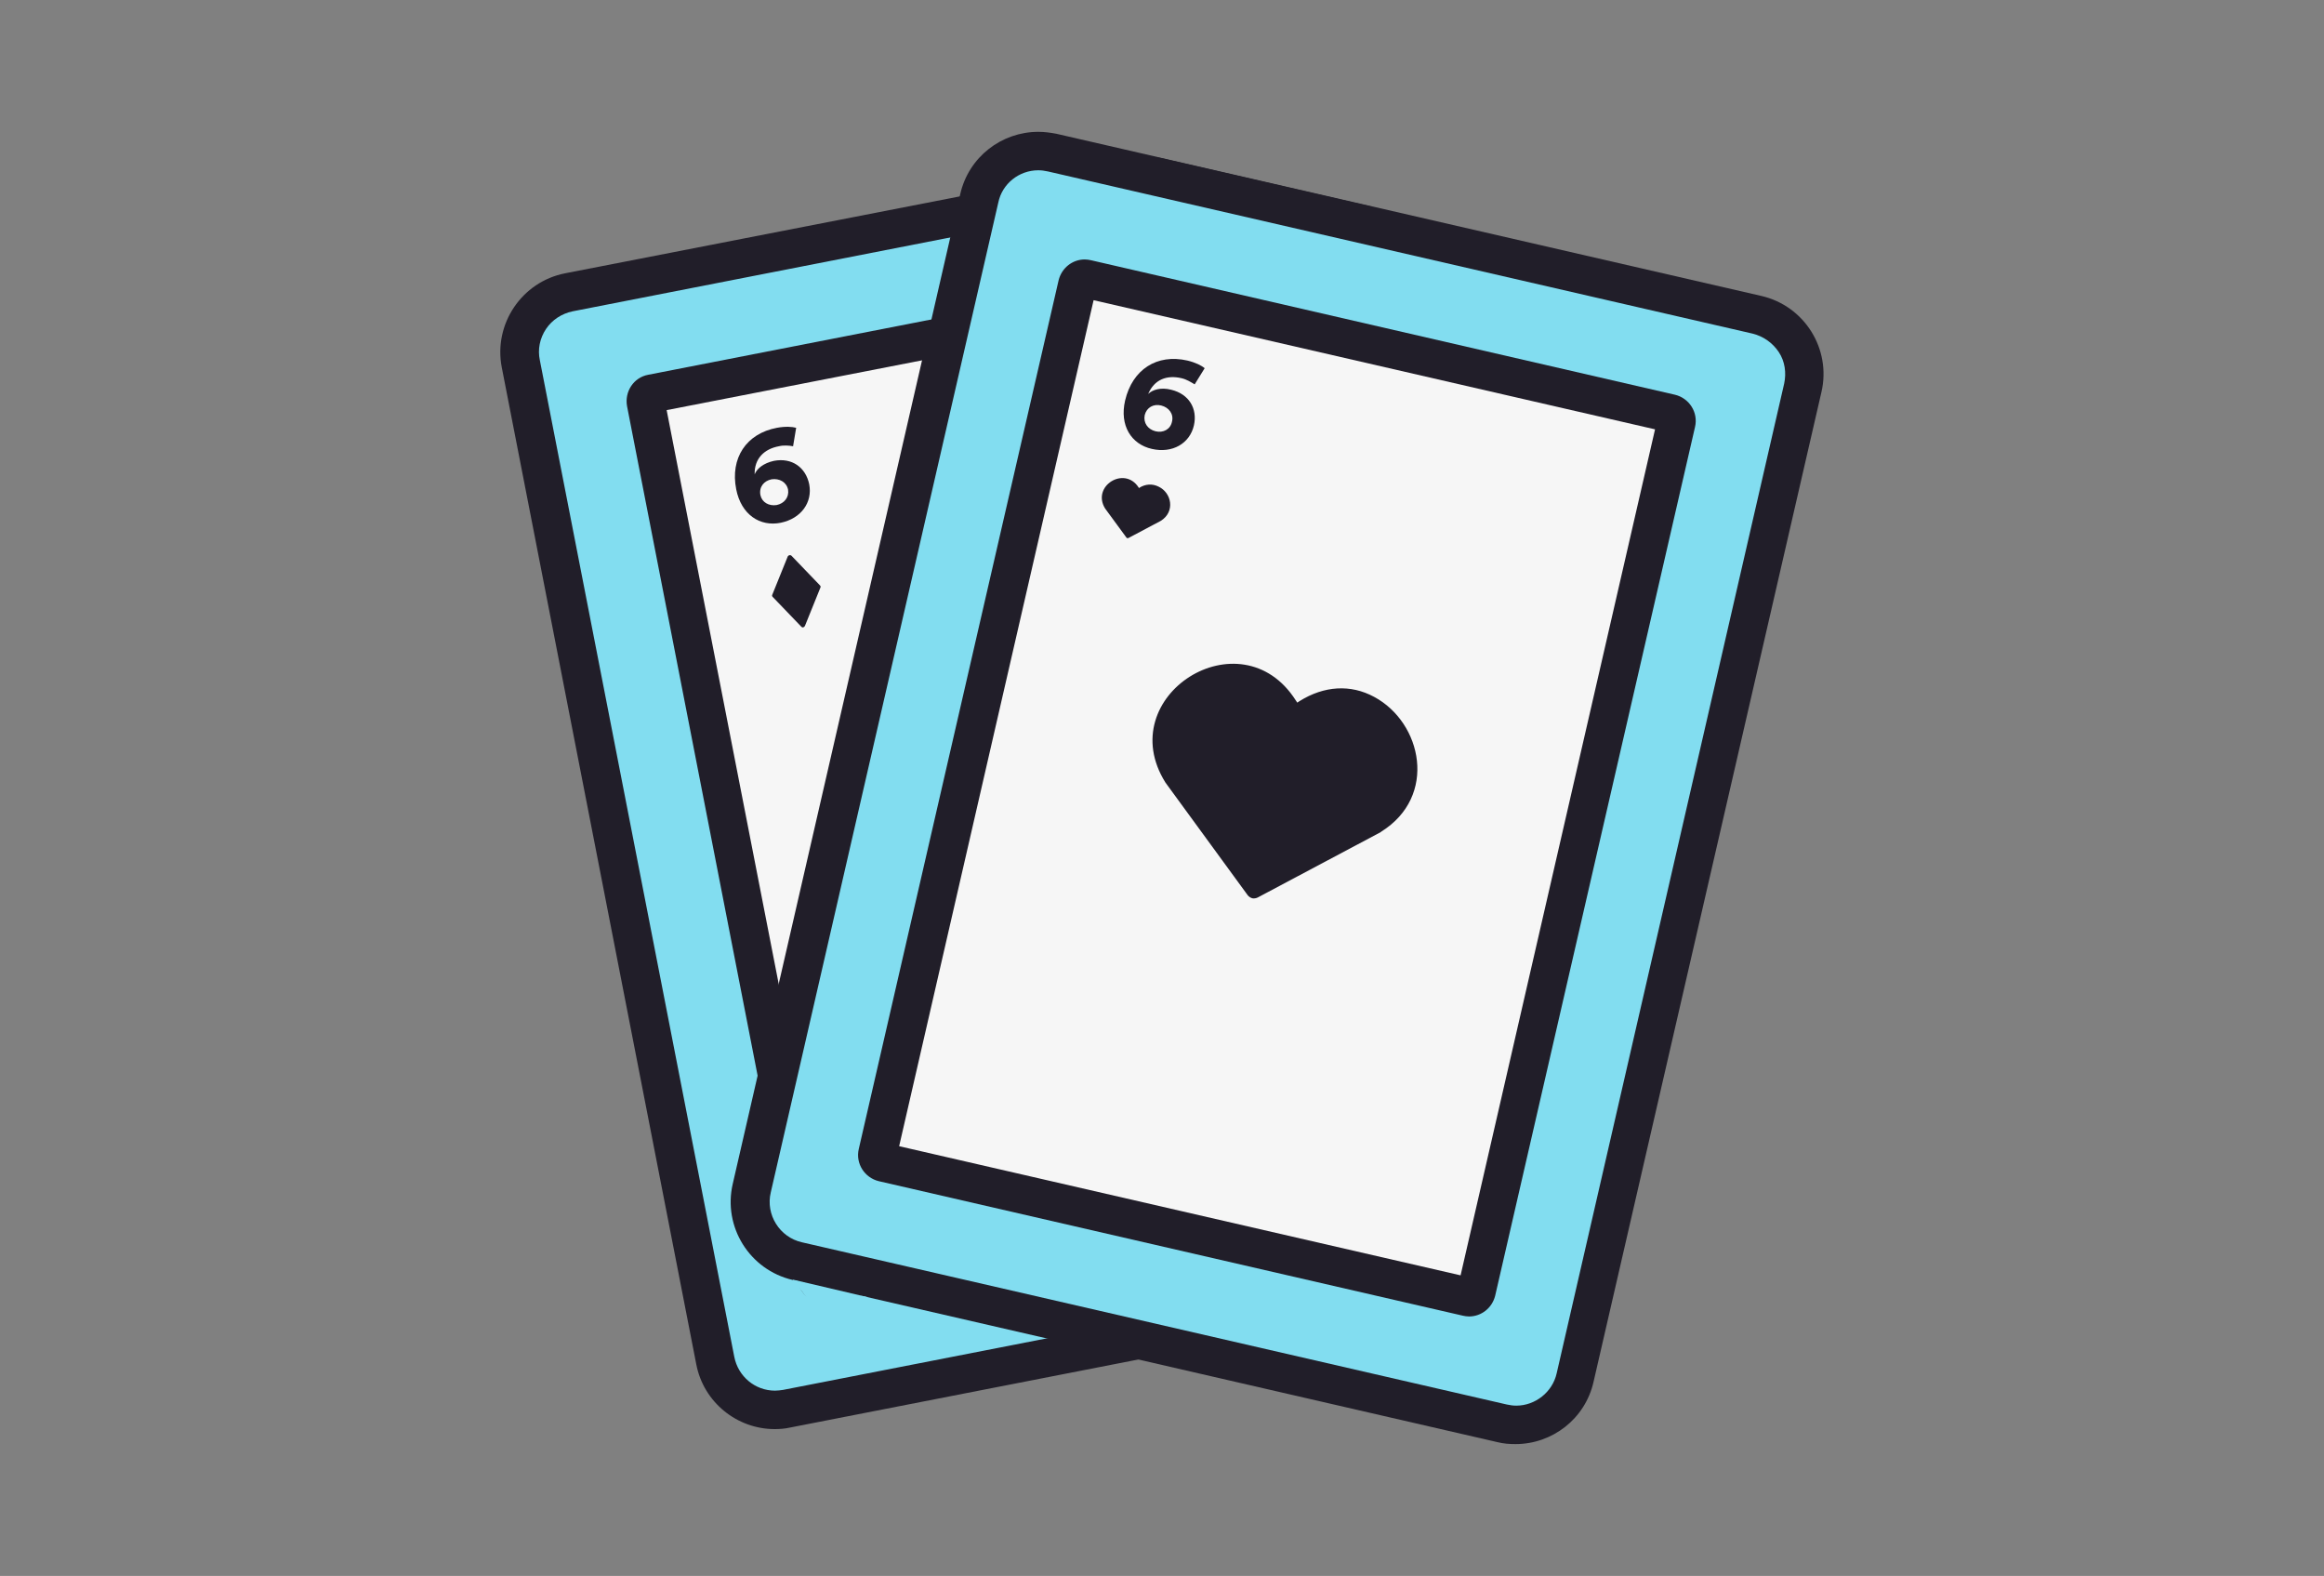
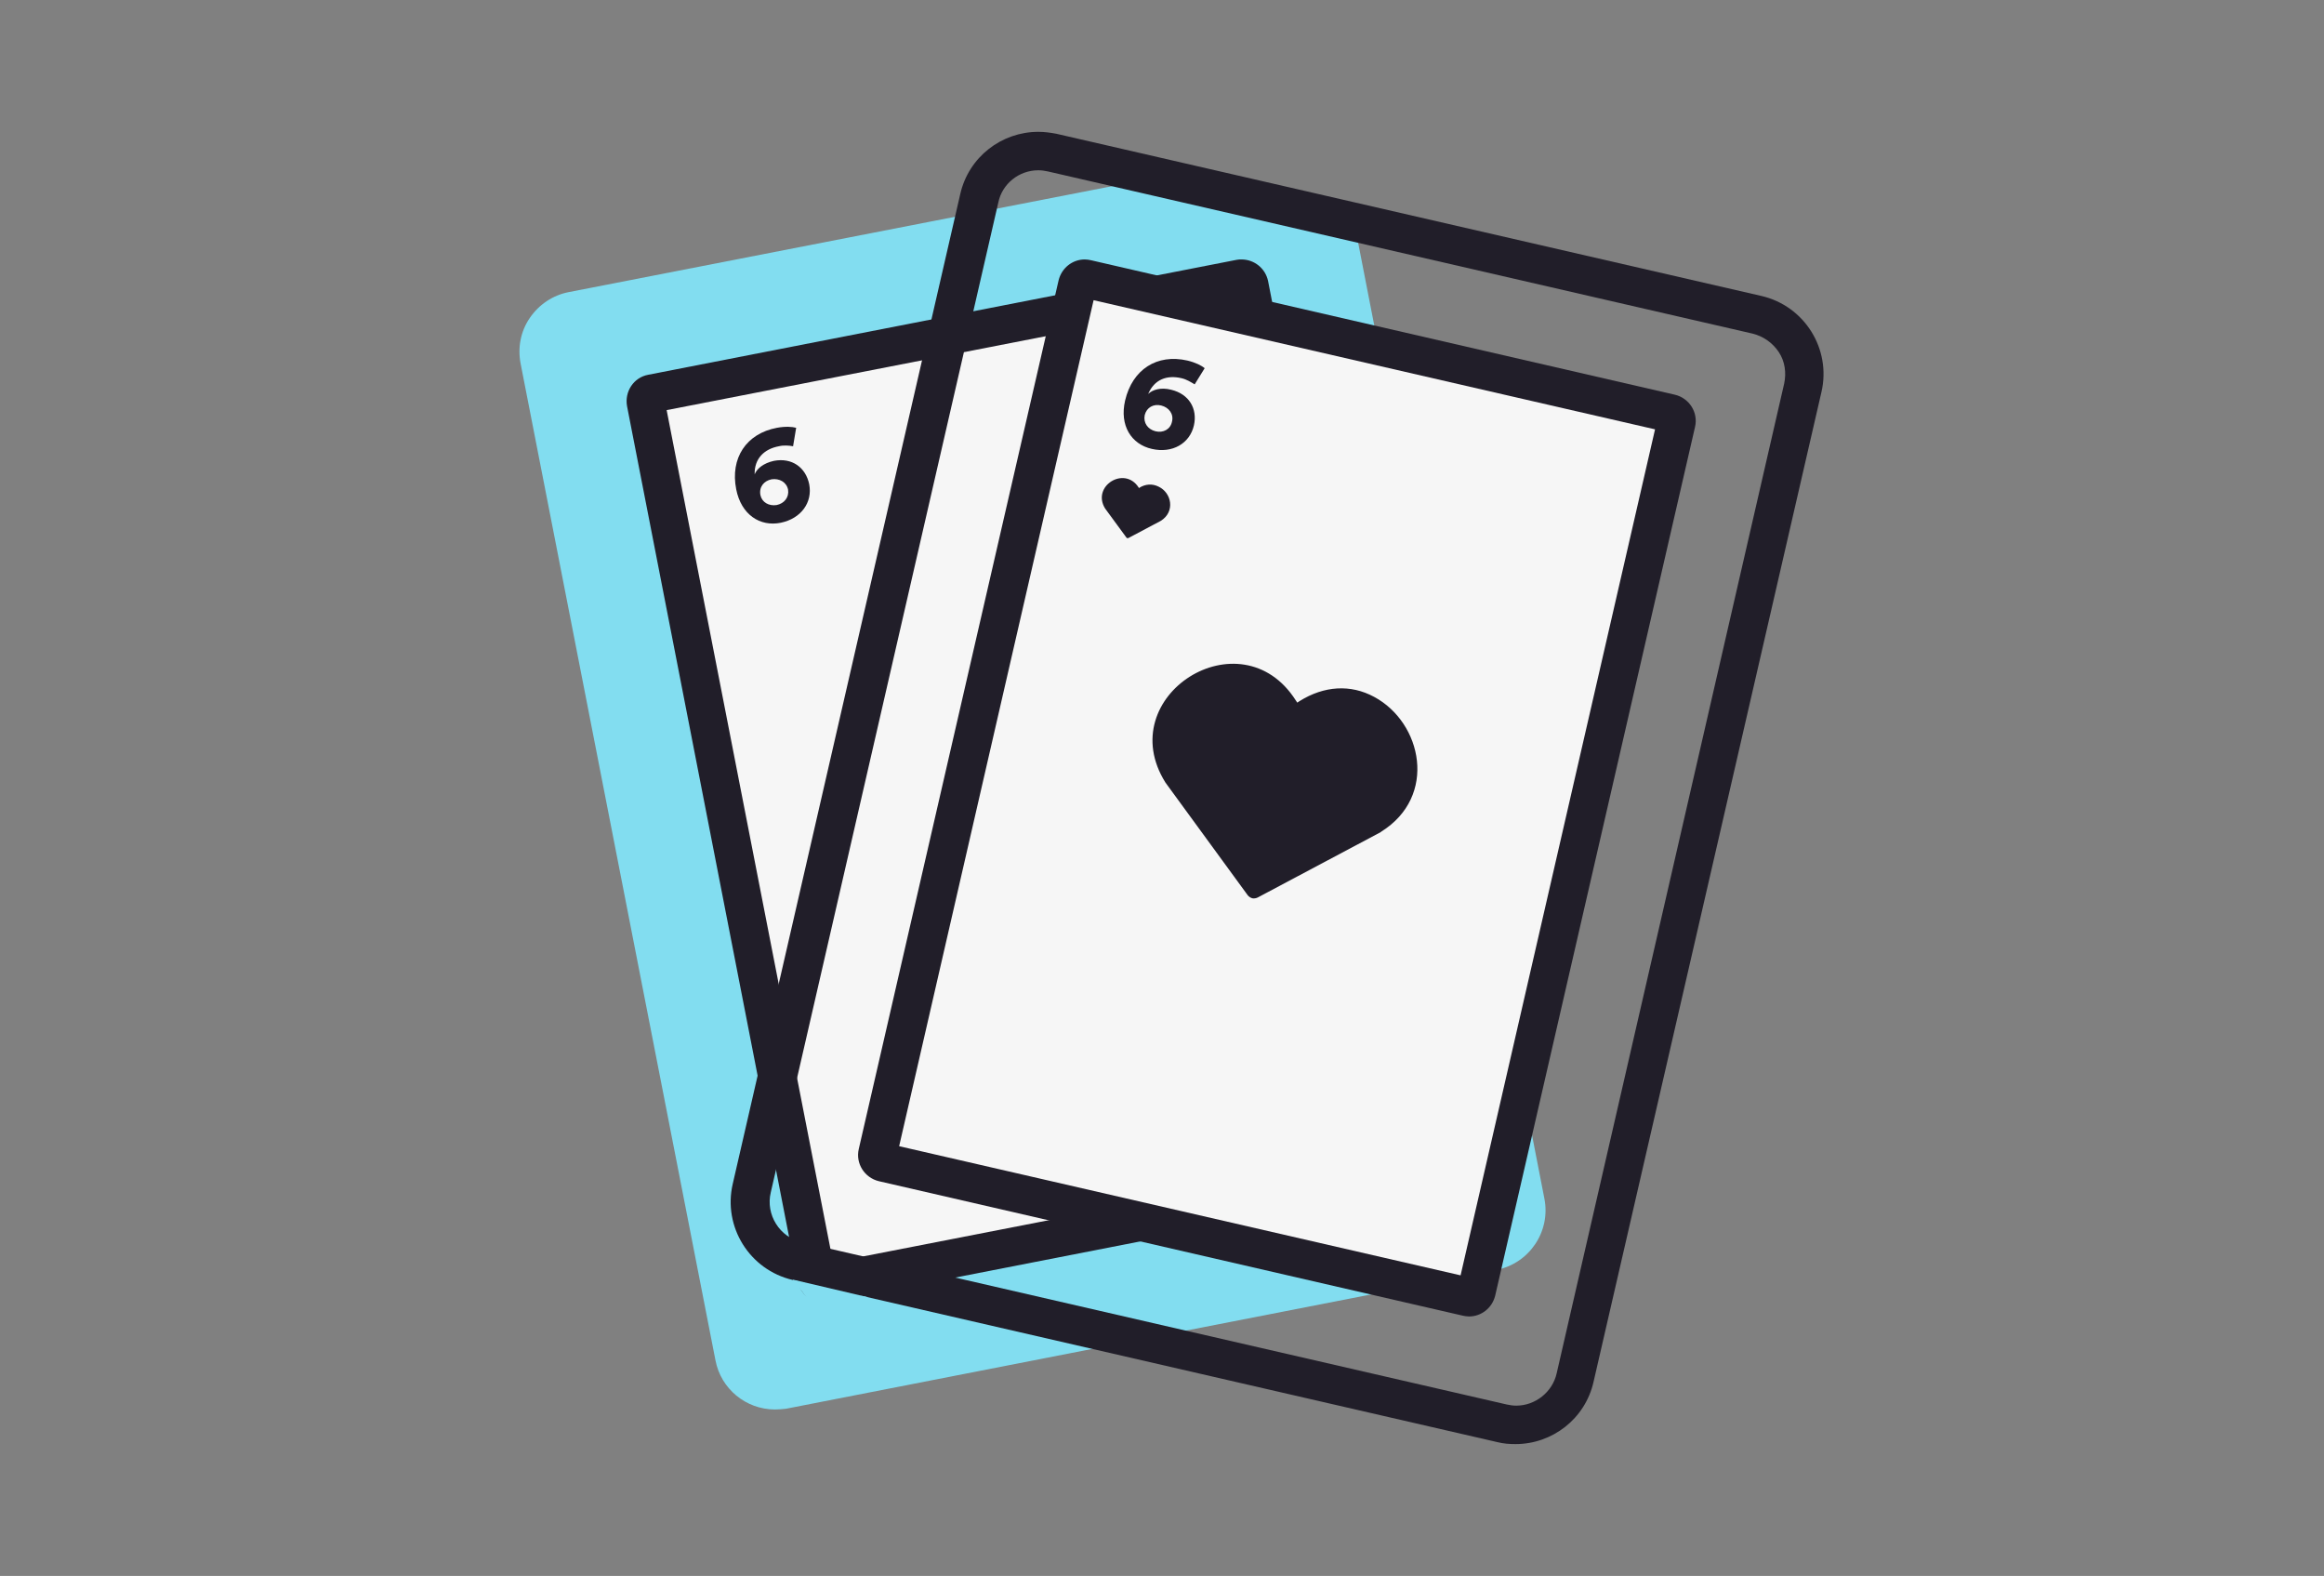
<svg xmlns="http://www.w3.org/2000/svg" width="236" height="160" viewBox="0 0 236 160" fill="none">
  <rect x="0" y="0" width="236" height="160" fill="#808080" stroke="none" />
  <path d="M78.702 143.102C75.737 143.102 73.2 140.995 72.654 138.107L52.868 36.917C52.556 35.278 52.868 33.639 53.805 32.273C54.742 30.907 56.146 29.971 57.746 29.659L117.61 17.99L137.512 22.556L156.829 121.678C157.493 125.034 155.307 128.273 151.951 128.937L79.834 143.024C79.483 143.063 79.093 143.102 78.702 143.102Z" fill="#82DDF0" />
-   <path d="M117.61 19.98L135.873 24.195L154.956 122.068C155.151 123.161 154.956 124.293 154.332 125.229C153.707 126.166 152.732 126.79 151.639 127.024L79.522 141.112C79.249 141.151 78.976 141.19 78.703 141.19C76.673 141.19 74.956 139.746 74.566 137.756L54.82 36.566C54.585 35.473 54.82 34.342 55.444 33.405C56.068 32.468 57.044 31.844 58.137 31.61L117.61 19.98ZM117.688 16L57.395 27.746C52.985 28.605 50.098 32.898 50.956 37.307L70.703 138.498C71.444 142.4 74.878 145.093 78.663 145.093C79.171 145.093 79.717 145.054 80.224 144.937L152.342 130.849C156.751 129.99 159.639 125.737 158.781 121.288L139.19 20.956L117.688 16Z" fill="#211E29" />
  <path d="M83.659 130.302C83.307 130.302 82.956 130.029 82.917 129.678L65.59 40.859C65.551 40.585 65.629 40.39 65.707 40.273C65.785 40.156 65.942 40 66.215 39.961L125.961 28.293C126 28.293 126.078 28.293 126.117 28.293C126.468 28.293 126.82 28.566 126.859 28.917L144.185 117.737C144.264 118.166 143.99 118.556 143.561 118.634L83.815 130.302C83.776 130.302 83.737 130.302 83.659 130.302Z" fill="#F6F6F6" />
  <path d="M125.142 30.439L142.039 116.956L84.595 128.156L67.698 41.639L125.142 30.439ZM126.078 26.342C125.922 26.342 125.727 26.342 125.571 26.381L65.825 38.049C64.341 38.322 63.405 39.766 63.678 41.249L81.005 130.068C81.239 131.356 82.41 132.254 83.659 132.254C83.815 132.254 84.01 132.254 84.166 132.215L143.912 120.546C145.395 120.273 146.332 118.829 146.059 117.346L128.771 28.527C128.498 27.239 127.366 26.342 126.078 26.342Z" fill="#211E29" />
-   <path d="M116.322 79.063C116.322 79.063 116.322 79.102 116.283 79.102L107.542 90.224C107.424 90.38 107.229 90.459 107.073 90.498C106.917 90.537 106.683 90.498 106.527 90.419L94.273 83.395C85.688 77.619 94.312 64.702 102.976 70.4L103.21 70.556L103.366 70.322C105.005 67.902 107.385 66.654 110.078 66.849C115.659 67.278 120.146 73.444 116.322 79.063Z" fill="#211E29" />
-   <path d="M80.537 45.307C80.107 45.229 79.561 45.19 79.093 45.307C77.61 45.58 76.595 46.556 76.634 48.156C76.868 47.571 77.532 47.024 78.585 46.79C80.419 46.439 81.824 47.453 82.176 49.171C82.527 51.005 81.356 52.644 79.288 53.073C77.18 53.502 75.268 52.254 74.761 49.678C74.137 46.517 75.776 44.019 78.897 43.434C79.756 43.278 80.419 43.317 80.849 43.434L80.537 45.307ZM78.859 51.278C79.639 51.122 80.146 50.497 80.029 49.717C79.873 48.936 79.132 48.546 78.351 48.663C77.571 48.819 77.063 49.444 77.219 50.263C77.376 51.005 78.078 51.395 78.859 51.278Z" fill="#211E29" />
-   <path d="M153.941 144.663C153.473 144.663 153.005 144.624 152.537 144.507L80.966 128.039C77.649 127.258 75.541 123.941 76.322 120.624L99.424 20.136C100.088 17.327 102.546 15.336 105.434 15.336C105.902 15.336 106.371 15.376 106.839 15.492L178.449 31.961C180.049 32.312 181.415 33.288 182.312 34.693C183.171 36.097 183.483 37.736 183.093 39.376L159.99 139.863C159.288 142.673 156.829 144.663 153.941 144.663Z" fill="#82DDF0" />
+   <path d="M80.537 45.307C80.107 45.229 79.561 45.19 79.093 45.307C77.61 45.58 76.595 46.556 76.634 48.156C76.868 47.571 77.532 47.024 78.585 46.79C80.419 46.439 81.824 47.453 82.176 49.171C82.527 51.005 81.356 52.644 79.288 53.073C77.18 53.502 75.268 52.254 74.761 49.678C74.137 46.517 75.776 44.019 78.897 43.434C79.756 43.278 80.419 43.317 80.849 43.434ZM78.859 51.278C79.639 51.122 80.146 50.497 80.029 49.717C79.873 48.936 79.132 48.546 78.351 48.663C77.571 48.819 77.063 49.444 77.219 50.263C77.376 51.005 78.078 51.395 78.859 51.278Z" fill="#211E29" />
  <path d="M105.434 17.288C105.746 17.288 106.059 17.327 106.41 17.405L177.981 33.873C179.073 34.146 180.01 34.81 180.634 35.746C181.259 36.683 181.415 37.853 181.181 38.946L158.078 139.434C157.649 141.346 155.893 142.712 153.981 142.712C153.668 142.712 153.356 142.673 153.005 142.595L81.434 126.127C79.171 125.619 77.727 123.317 78.273 121.054L101.376 20.566C101.766 18.654 103.483 17.288 105.434 17.288ZM105.434 13.385C101.727 13.385 98.371 15.922 97.512 19.707L74.41 120.195C73.395 124.566 76.127 128.936 80.498 129.951L152.068 146.419C152.693 146.576 153.278 146.615 153.902 146.615C157.61 146.615 160.966 144.078 161.824 140.293L184.966 39.805C185.981 35.434 183.249 31.063 178.878 30.049L107.268 13.58C106.644 13.463 106.059 13.385 105.434 13.385Z" fill="#211E29" />
  <path d="M149.22 131.707C149.181 131.707 149.103 131.707 149.024 131.707L89.707 118.049C89.278 117.971 89.044 117.541 89.122 117.112L109.415 28.917C109.493 28.566 109.805 28.331 110.156 28.331C110.195 28.331 110.273 28.331 110.351 28.371L169.668 42.029C169.942 42.107 170.098 42.263 170.137 42.38C170.176 42.497 170.293 42.693 170.215 42.966L149.922 131.161C149.883 131.512 149.493 131.707 149.22 131.707Z" fill="#F6F6F6" />
  <path d="M111.054 30.478L168.068 43.59L148.322 129.483L91.307 116.371L111.054 30.478ZM110.156 26.341C108.907 26.341 107.815 27.2 107.503 28.449L87.21 116.644C86.859 118.127 87.795 119.571 89.239 119.922L148.556 133.58C148.751 133.619 148.946 133.658 149.181 133.658C150.429 133.658 151.522 132.8 151.834 131.551L172.127 43.356C172.478 41.873 171.542 40.429 170.098 40.078L110.781 26.419C110.585 26.38 110.39 26.341 110.156 26.341Z" fill="#211E29" />
  <path d="M140.244 84.449L140.205 84.488L127.717 91.122C127.561 91.2 127.327 91.239 127.171 91.2C127.015 91.161 126.82 91.044 126.702 90.888L118.351 79.454C112.849 70.673 126 62.361 131.581 71.102L131.737 71.336L131.971 71.18C134.468 69.619 137.161 69.463 139.541 70.751C144.42 73.366 146.02 80.858 140.244 84.449Z" fill="#211E29" />
  <path d="M121.317 39.024C120.927 38.79 120.498 38.517 119.99 38.4C118.507 38.048 117.219 38.517 116.595 40C117.024 39.571 117.883 39.297 118.937 39.571C120.732 40 121.629 41.483 121.239 43.2C120.81 45.034 119.054 46.048 116.985 45.58C114.878 45.112 113.668 43.2 114.254 40.663C114.995 37.502 117.493 35.902 120.576 36.605C121.395 36.8 122.019 37.112 122.332 37.385L121.317 39.024ZM117.337 43.785C118.117 43.98 118.859 43.59 119.015 42.809C119.21 42.029 118.702 41.366 117.922 41.17C117.141 40.975 116.439 41.366 116.244 42.146C116.088 42.927 116.556 43.59 117.337 43.785Z" fill="#211E29" />
  <path d="M117.883 52.878L114.644 54.595C114.605 54.634 114.566 54.634 114.488 54.634C114.41 54.634 114.41 54.595 114.371 54.556L112.224 51.629C110.82 49.366 114.176 47.259 115.62 49.483L115.659 49.561L115.698 49.522C116.322 49.132 117.024 49.093 117.649 49.405C118.976 50.029 119.366 51.941 117.883 52.878Z" fill="#211E29" />
-   <path d="M78.468 60.605C78.39 60.527 78.39 60.449 78.429 60.371L79.99 56.507C80.068 56.351 80.263 56.312 80.38 56.429L83.268 59.434C83.346 59.512 83.346 59.59 83.307 59.668L81.746 63.532C81.707 63.61 81.668 63.649 81.59 63.688C81.512 63.727 81.434 63.688 81.356 63.61L78.468 60.605Z" fill="#211E29" />
  <path d="M80.498 129.912L88.146 131.707L83.502 133.776L80.498 129.912Z" fill="#82DDF0" />
</svg>